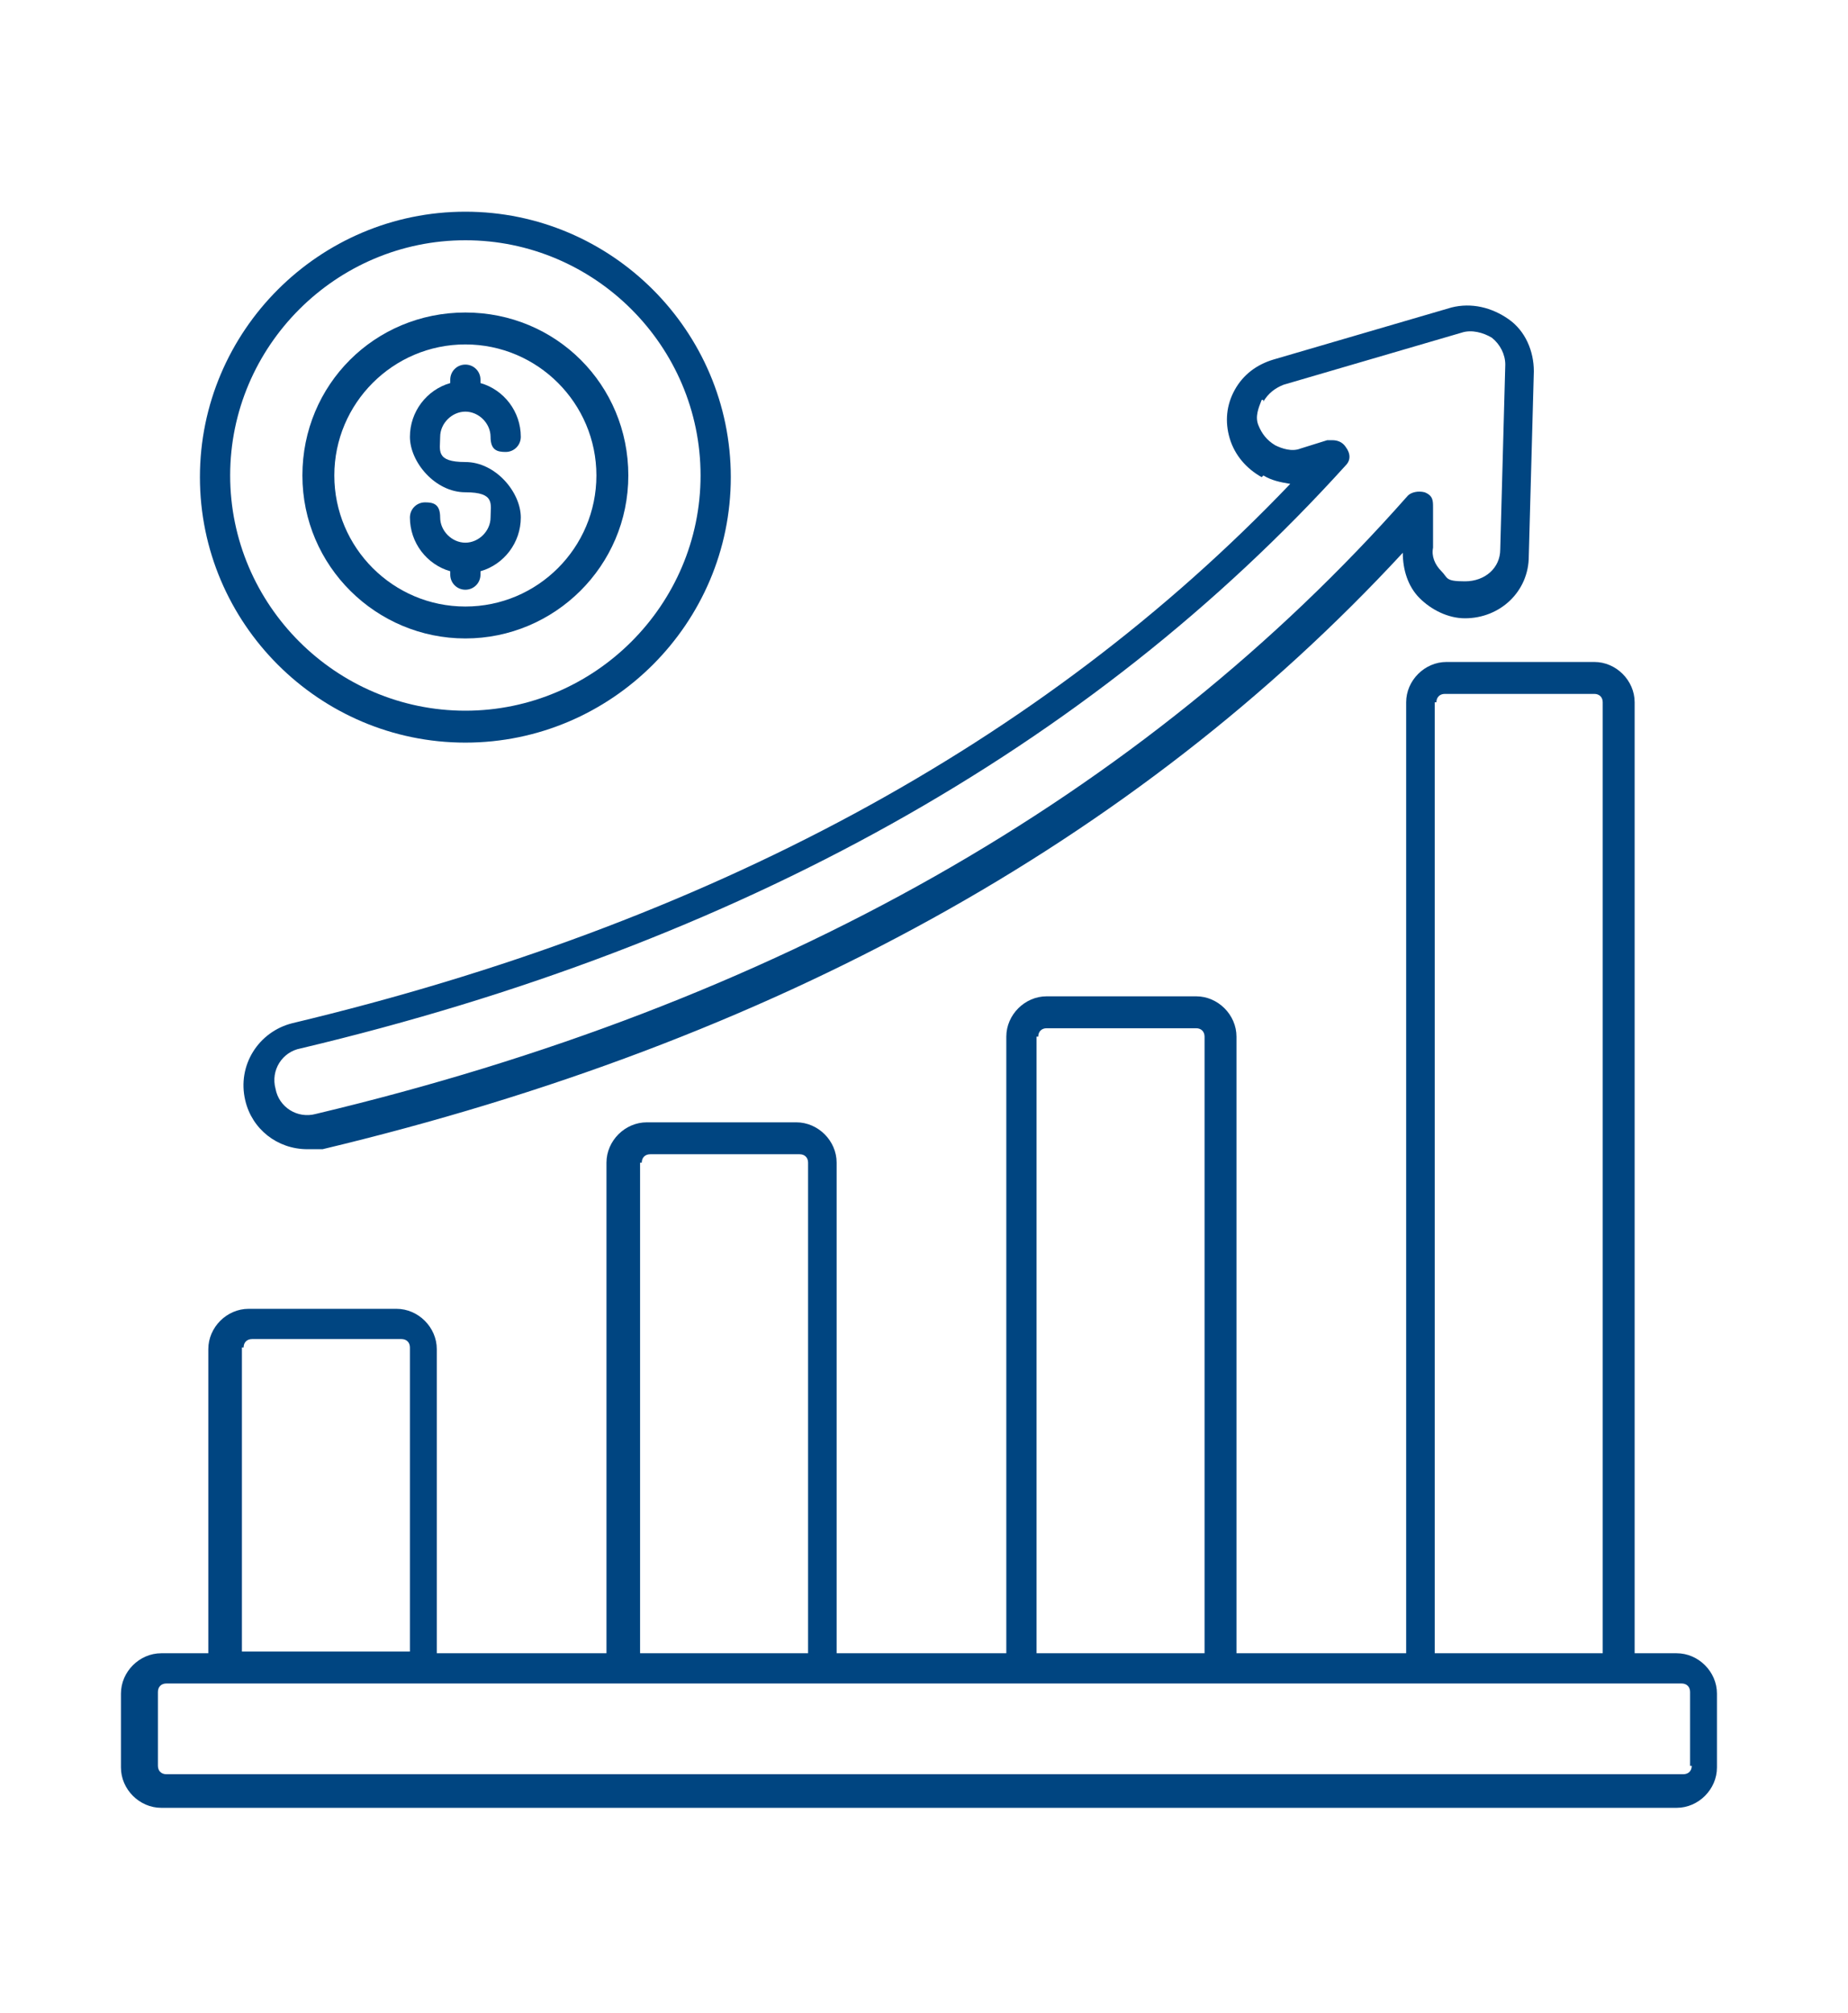
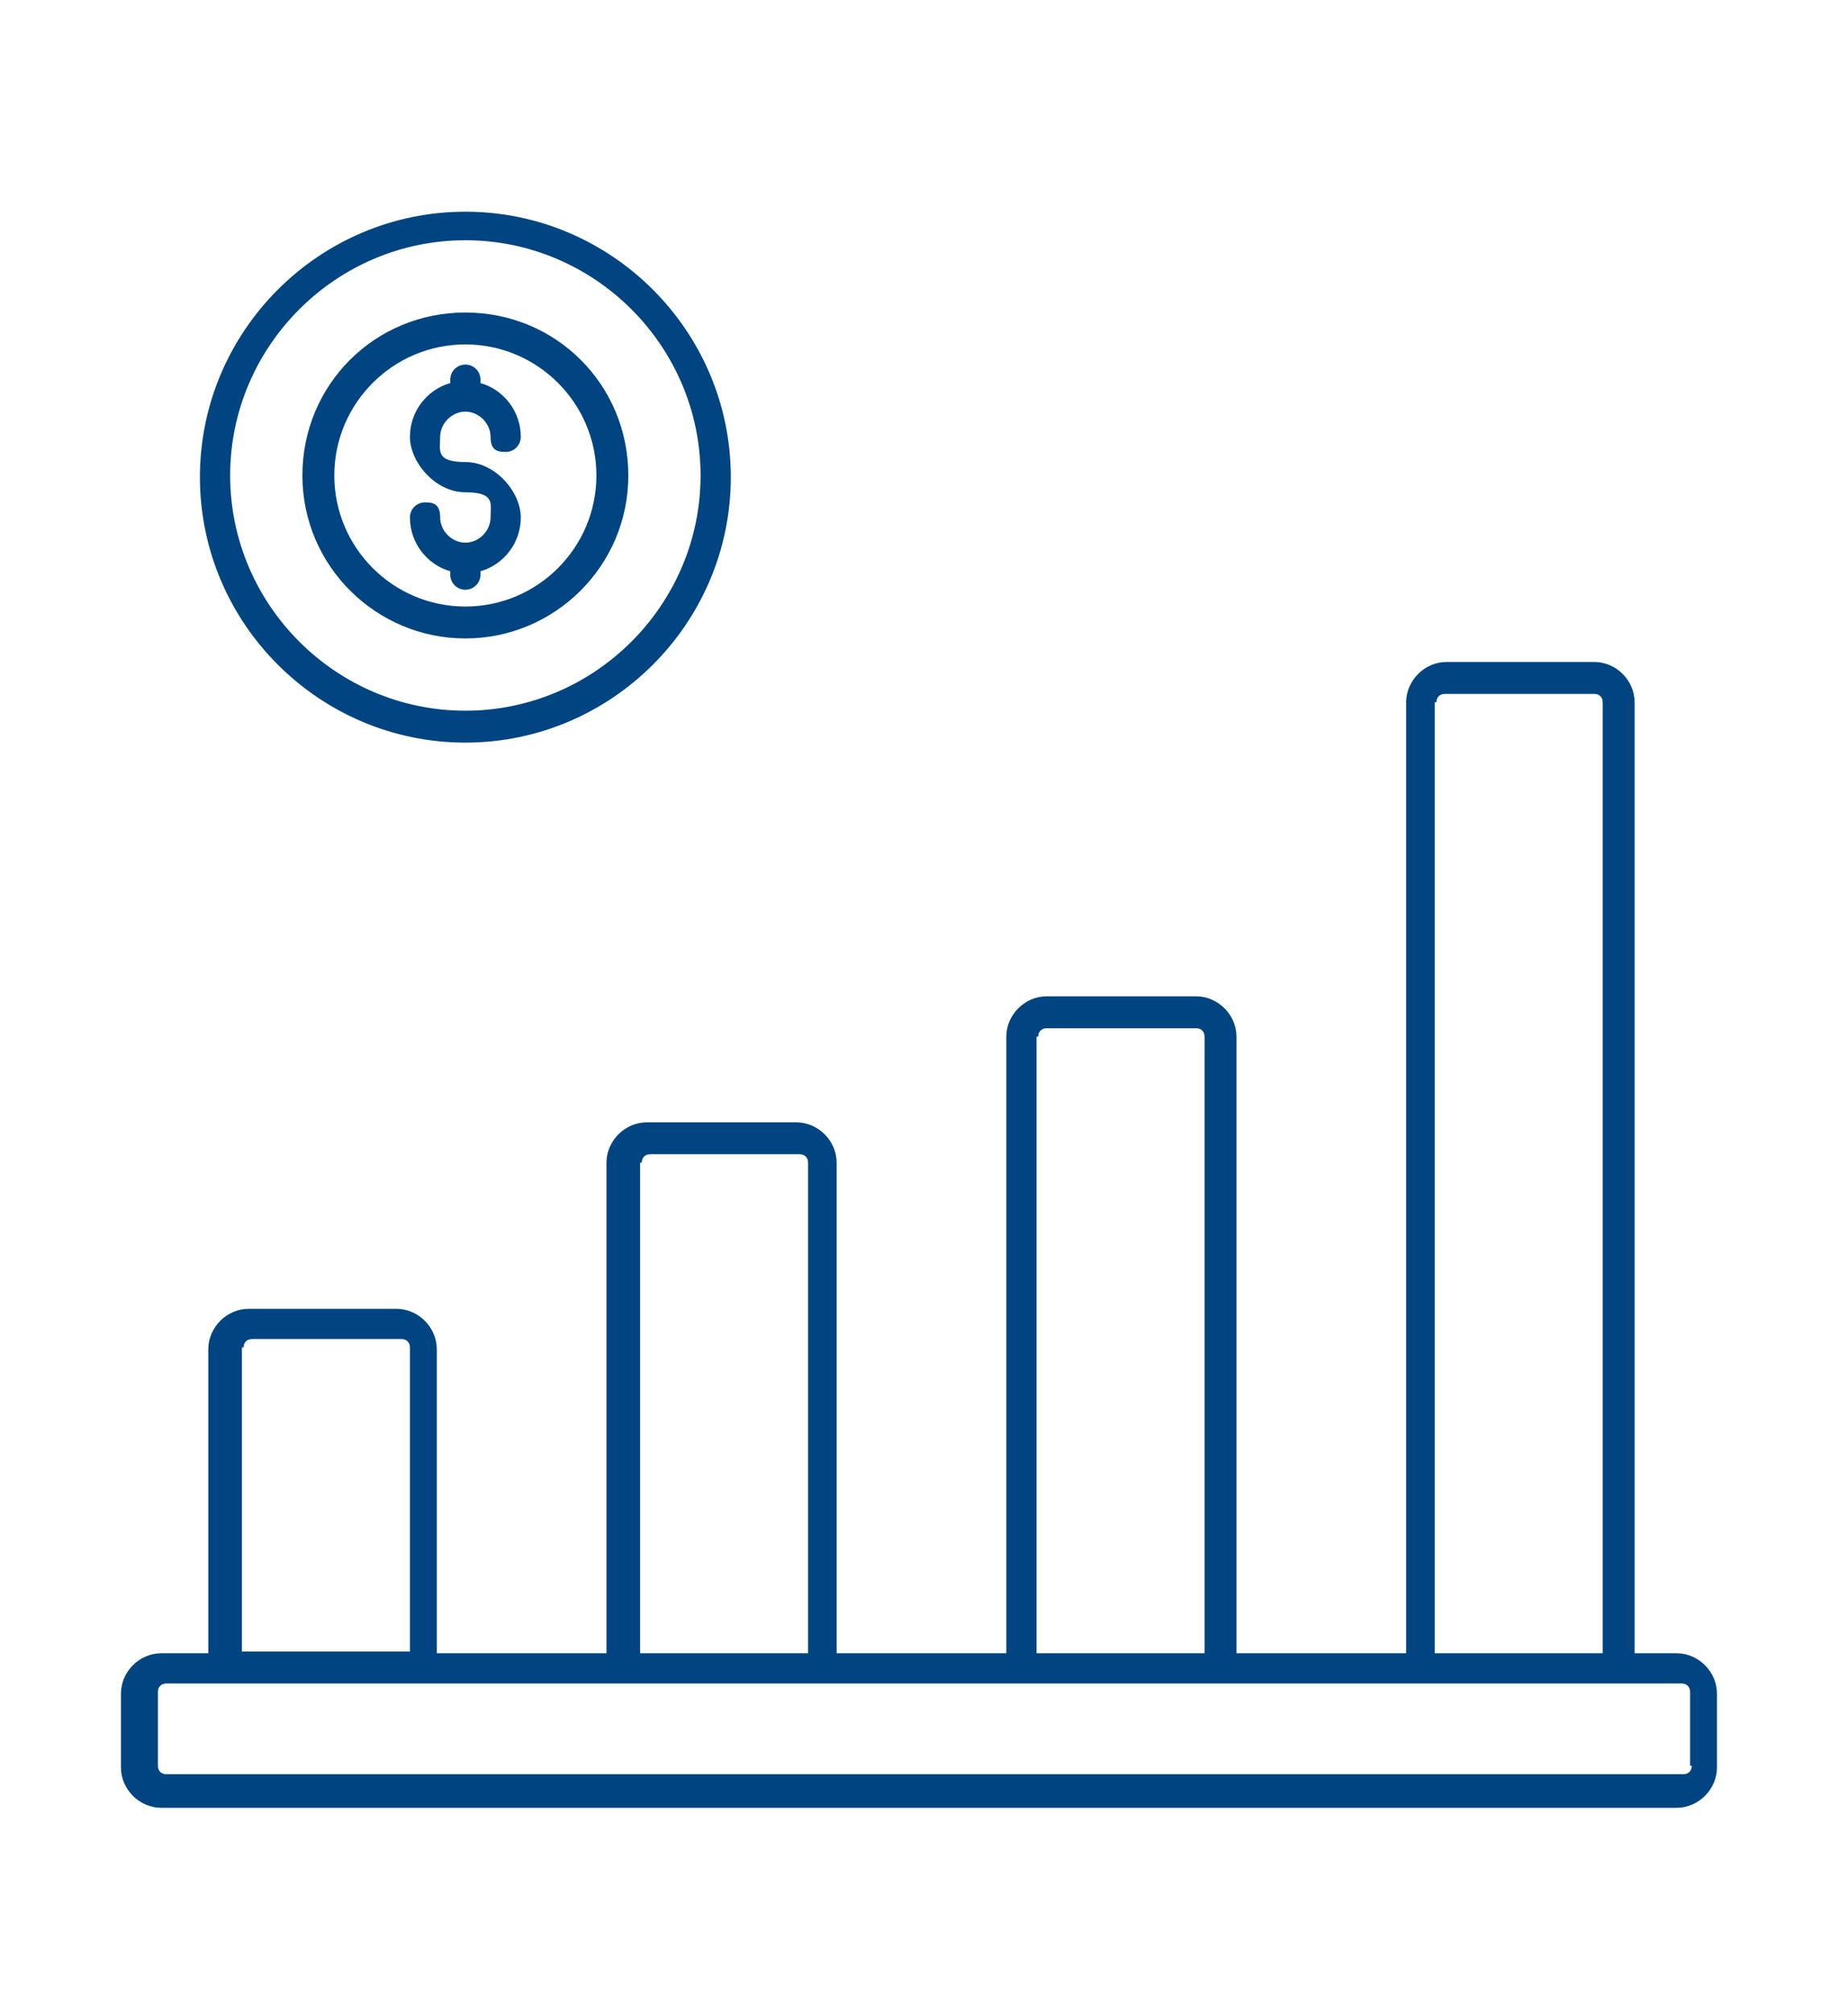
<svg xmlns="http://www.w3.org/2000/svg" version="1.1" viewBox="0 0 110 119.8">
  <defs>
    <style> .cls-1 { fill: #004581; } </style>
  </defs>
  <g>
    <g id="Layer_1">
      <g id="Layer_1-2" data-name="Layer_1">
        <g>
-           <path class="cls-1" d="M75.2,28.3c.5.3,1,.4,1.6.5-14.8,15.5-34.7,26.2-59.4,32.1-2,.5-3.3,2.5-2.8,4.6.4,1.7,1.9,2.9,3.7,2.9s.6,0,.9,0c26.8-6.4,48.4-18.3,64.3-35.5,0,1,.3,2,1,2.7s1.7,1.2,2.7,1.2h0c2.1,0,3.8-1.6,3.8-3.7l.3-11c0-1.2-.5-2.4-1.5-3.1s-2.2-1-3.4-.7l-10.6,3.1c-1,.3-1.8.9-2.3,1.8s-.6,1.9-.3,2.9c.3,1,1,1.8,1.9,2.3h0ZM75.2,23.9c.3-.5.7-.8,1.2-1l10.6-3.1c.6-.2,1.3,0,1.8.3.5.4.8,1,.8,1.6l-.3,11c0,1.1-.9,1.9-2.1,1.9s-1-.2-1.4-.6c-.4-.4-.6-.9-.5-1.4v-2.4c0-.4,0-.7-.5-.9-.4-.1-.8,0-1,.2-15.8,17.9-37.7,30.3-65,36.8-1.1.3-2.2-.4-2.4-1.5-.3-1.1.4-2.2,1.5-2.4,26.1-6.2,47-17.9,62.2-34.7.3-.3.3-.7,0-1.1-.2-.3-.5-.4-.8-.4h-.3l-1.6.5c-.5.2-1.1,0-1.5-.2-.5-.3-.8-.7-1-1.2s0-1,.2-1.5h.1Z" />
          <path class="cls-1" d="M100.1,98.4h-2.8v-56.6c0-1.3-1.1-2.4-2.4-2.4h-8.8c-1.3,0-2.4,1.1-2.4,2.4v56.6h-10.1v-36.7c0-1.3-1.1-2.4-2.4-2.4h-8.9c-1.3,0-2.4,1.1-2.4,2.4v36.7h-10.1v-29.2c0-1.3-1.1-2.4-2.4-2.4h-8.9c-1.3,0-2.4,1.1-2.4,2.4v29.2h-10.1v-18.1c0-1.3-1.1-2.4-2.4-2.4h-8.8c-1.3,0-2.4,1.1-2.4,2.4v18.1h-2.8c-1.3,0-2.4,1.1-2.4,2.4v4.4c0,1.3,1.1,2.4,2.4,2.4h90.2c1.3,0,2.4-1.1,2.4-2.4v-4.4c0-1.3-1.1-2.4-2.4-2.4h.3ZM85.5,41.8c0-.3.2-.5.5-.5h8.9c.3,0,.5.2.5.5v56.6h-10v-56.6h0ZM61.8,61.7c0-.3.2-.5.5-.5h8.9c.3,0,.5.2.5.5v36.7h-10v-36.7h.1ZM38.2,69.2c0-.3.2-.5.5-.5h8.9c.3,0,.5.2.5.5v29.2h-10v-29.2h.1ZM14.5,80.2c0-.3.2-.5.5-.5h8.9c.3,0,.5.2.5.5v18.1h-10v-18.1h.1ZM100.7,105.1c0,.3-.2.5-.5.5H9.9c-.3,0-.5-.2-.5-.5v-4.4c0-.3.2-.5.5-.5h90.2c.3,0,.5.2.5.5v4.4h0Z" />
          <path class="cls-1" d="M27.7,44.2c8.7,0,15.8-7.1,15.8-15.8s-7.1-15.8-15.8-15.8-15.8,7.1-15.8,15.8,7.1,15.8,15.8,15.8ZM27.7,14.3c7.7,0,14,6.3,14,14s-6.3,14-14,14-14-6.3-14-14,6.3-14,14-14Z" />
          <path class="cls-1" d="M27.7,38c5.3,0,9.7-4.3,9.7-9.7s-4.3-9.7-9.7-9.7-9.7,4.3-9.7,9.7,4.4,9.7,9.7,9.7ZM27.7,20.5c4.3,0,7.8,3.5,7.8,7.8s-3.5,7.8-7.8,7.8-7.8-3.5-7.8-7.8,3.5-7.8,7.8-7.8Z" />
          <path class="cls-1" d="M27.7,32.3c-.8,0-1.5-.7-1.5-1.5s-.4-.9-.9-.9-.9.4-.9.9c0,1.5,1,2.8,2.4,3.2v.2c0,.5.4.9.9.9s.9-.4.9-.9v-.2c1.4-.4,2.4-1.7,2.4-3.2s-1.5-3.3-3.3-3.3-1.5-.7-1.5-1.5.7-1.5,1.5-1.5h0c.8,0,1.5.7,1.5,1.5s.4.9.9.9.9-.4.9-.9c0-1.5-1-2.8-2.4-3.2v-.2c0-.5-.4-.9-.9-.9s-.9.4-.9.9v.2c-1.4.4-2.4,1.7-2.4,3.2s1.5,3.3,3.3,3.3,1.5.7,1.5,1.5-.7,1.5-1.5,1.5h0Z" />
        </g>
      </g>
    </g>
  </g>
</svg>